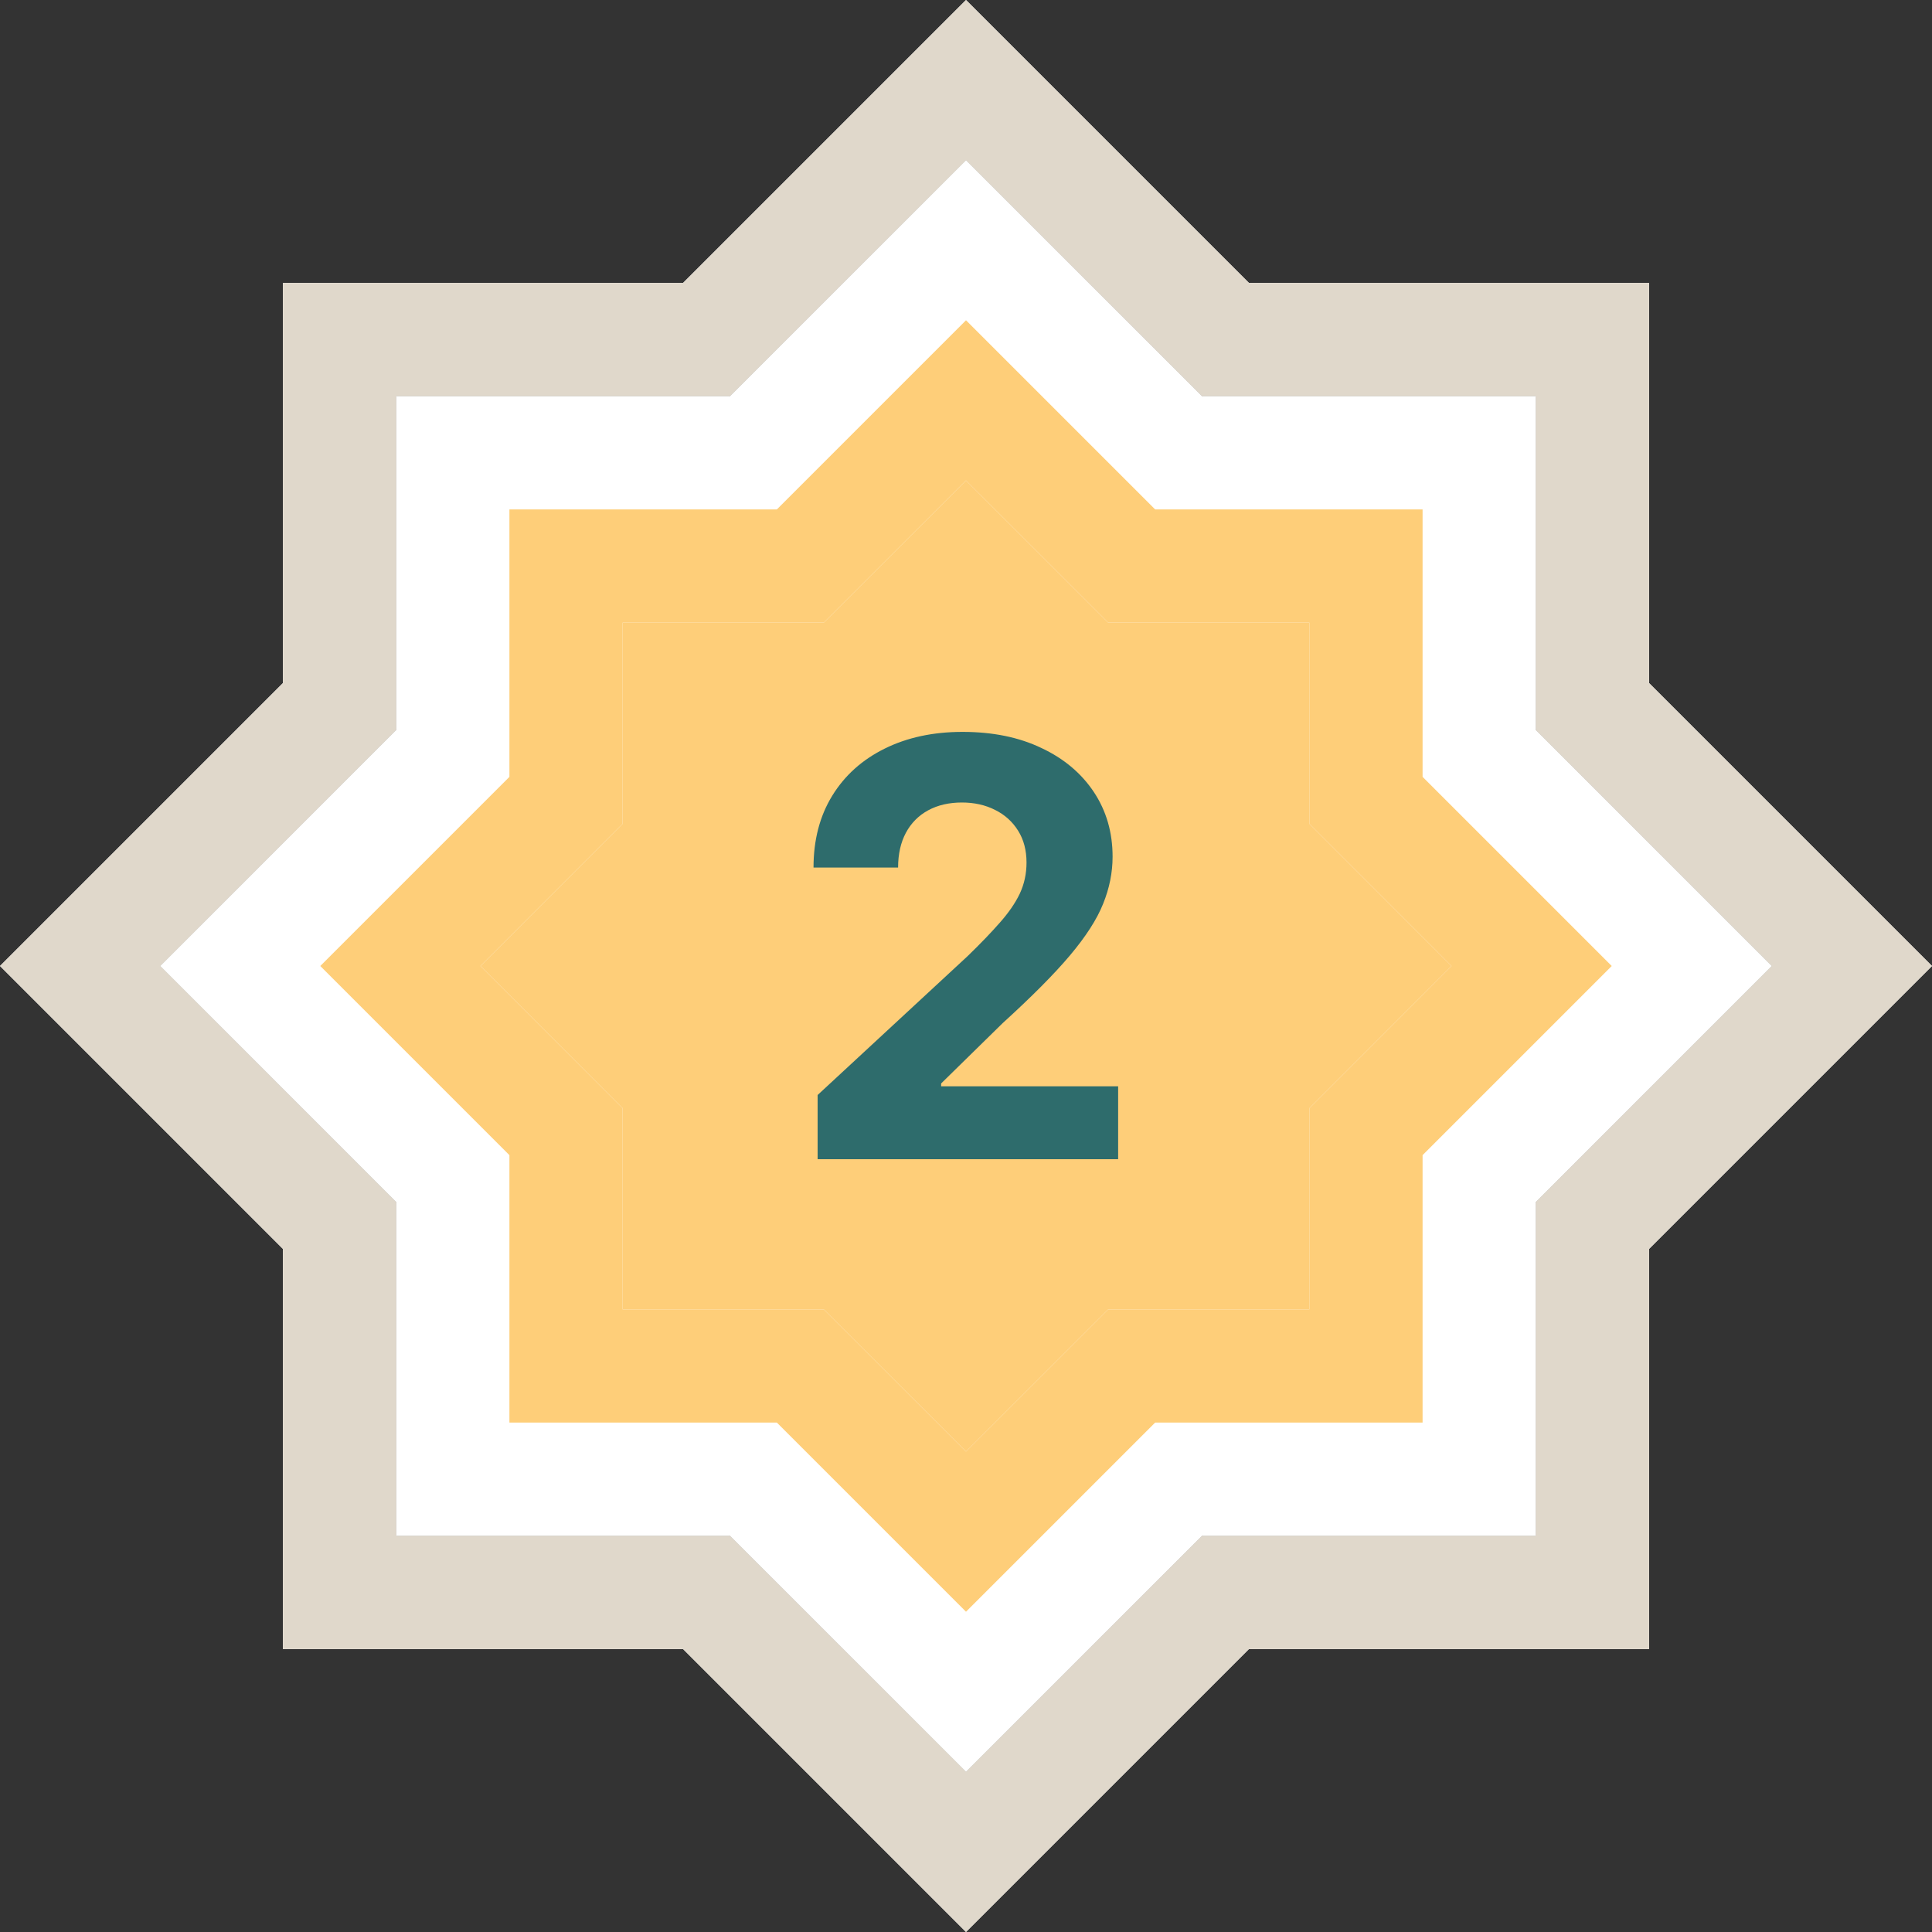
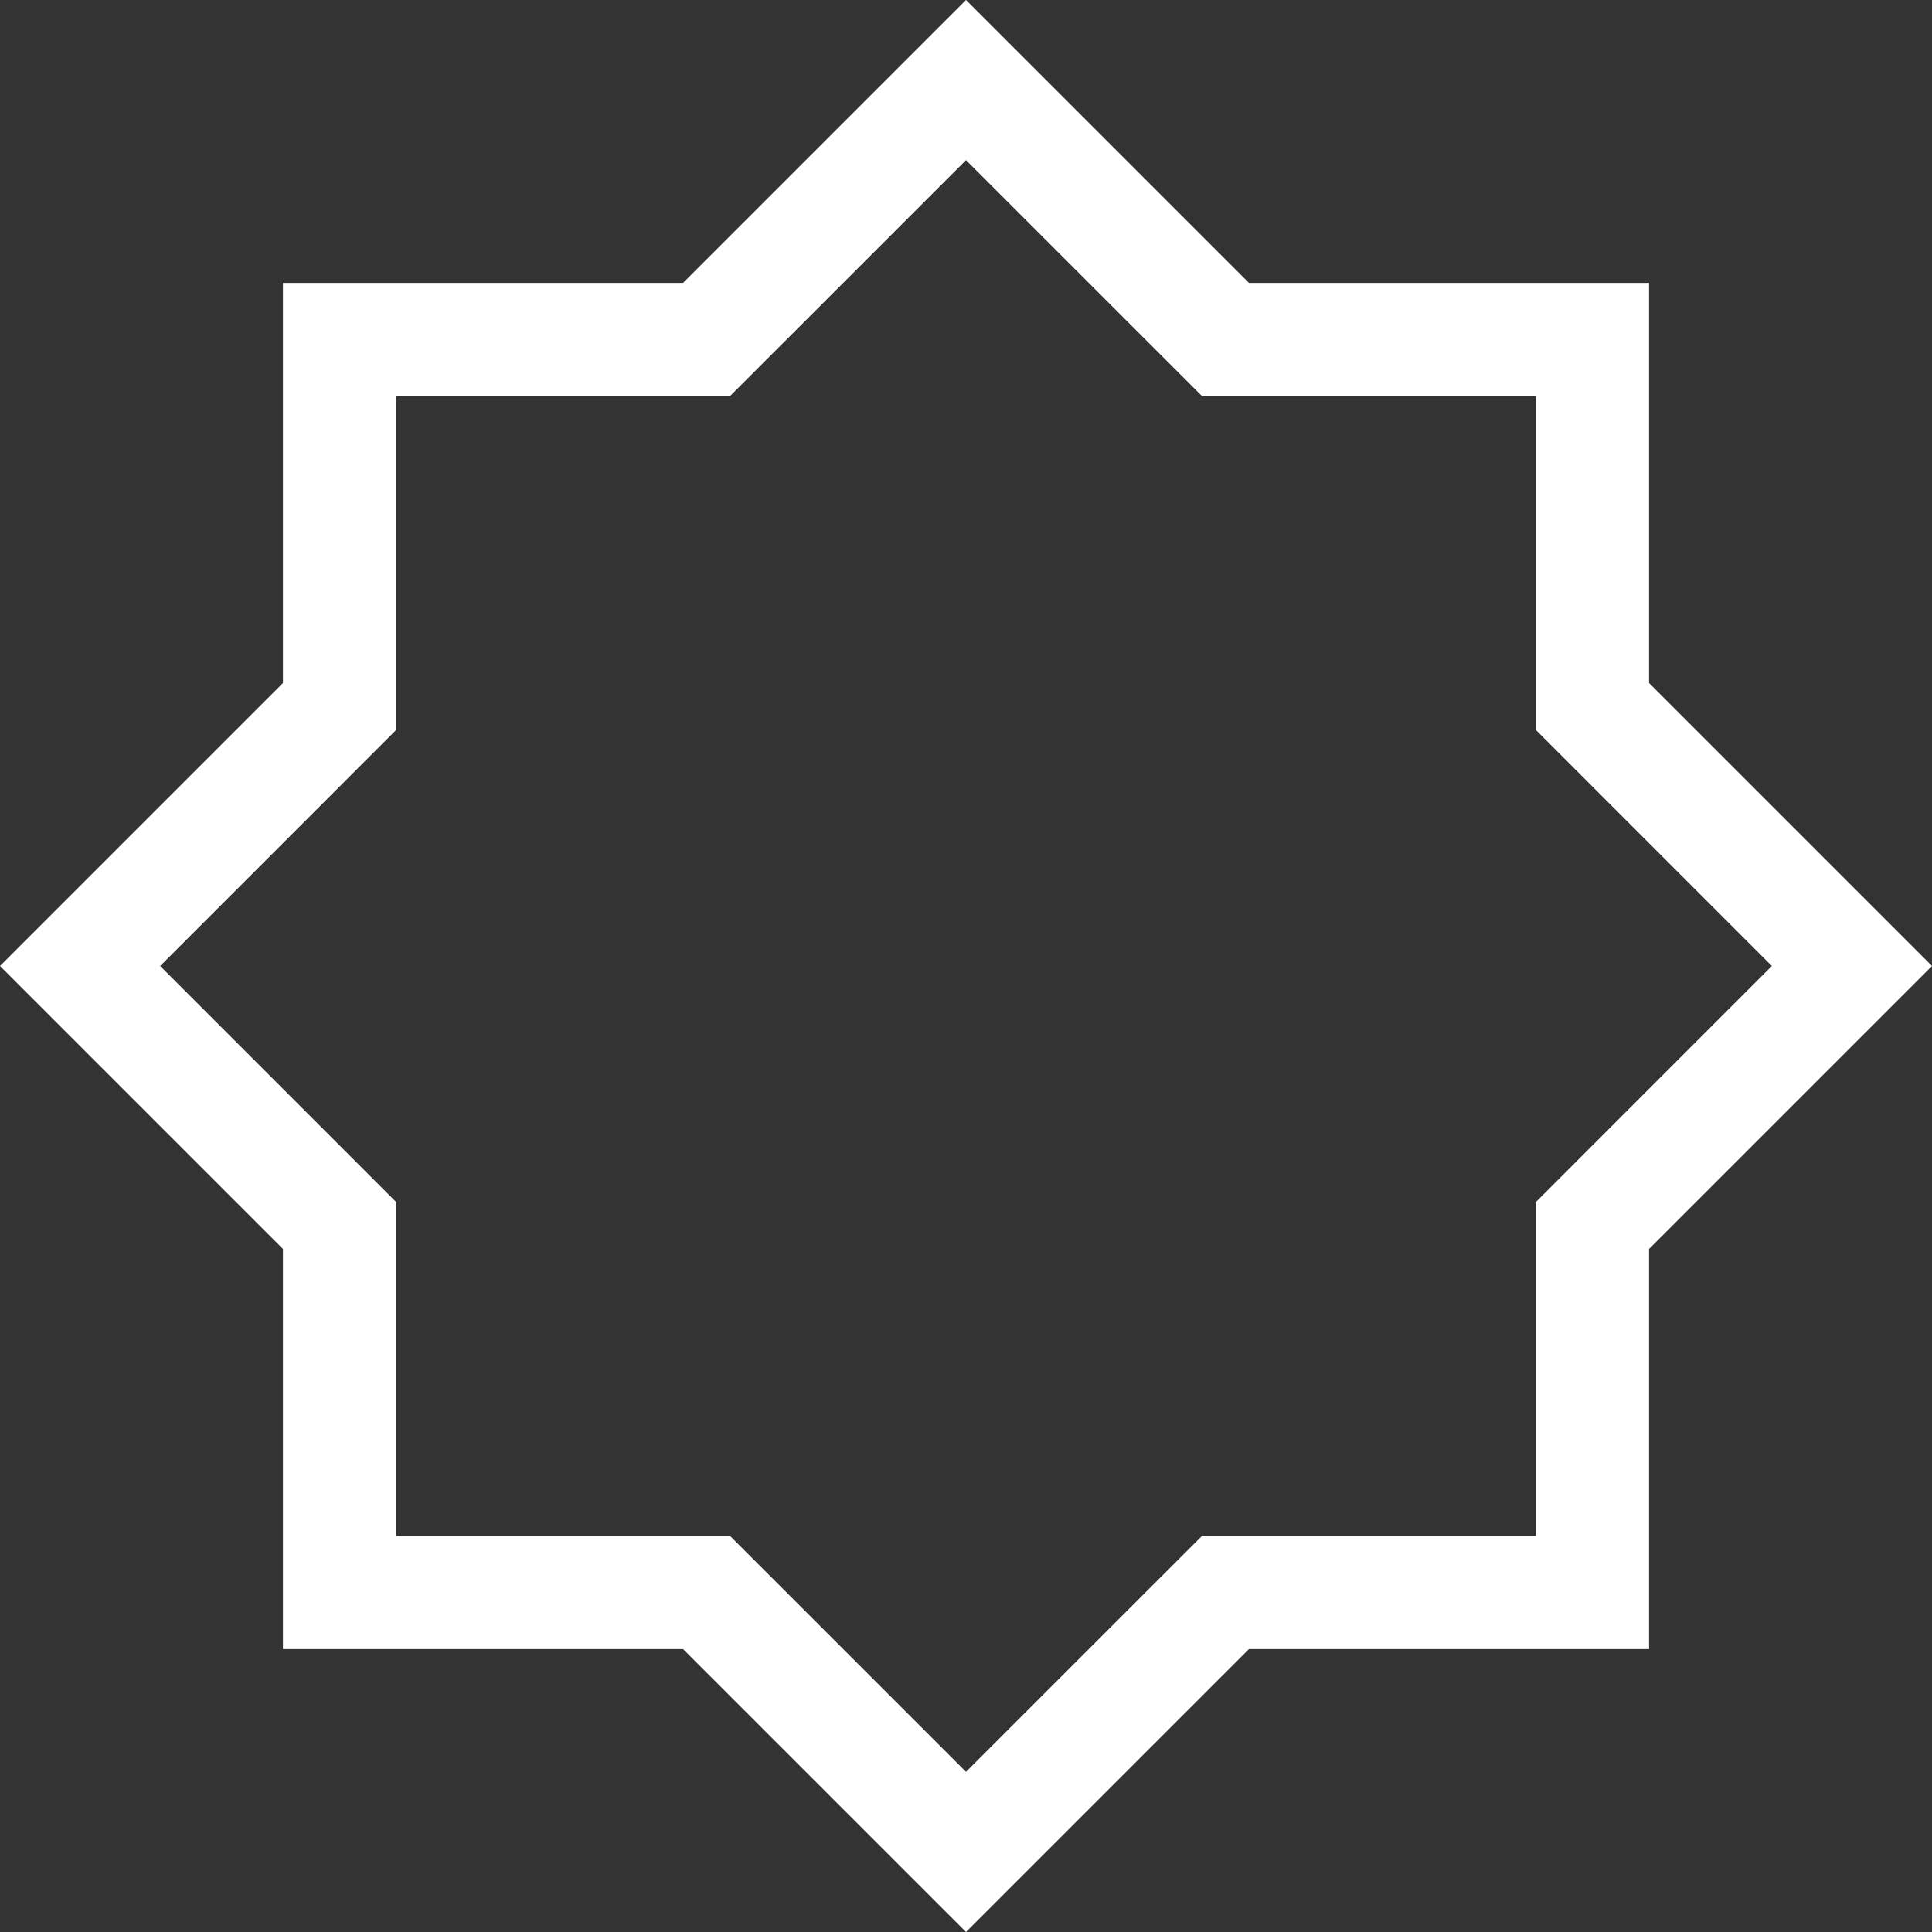
<svg xmlns="http://www.w3.org/2000/svg" width="40" height="40" viewBox="0 0 40 40" fill="none">
  <rect x="0" y="0" width="40" height="40" fill="#333333" stroke="none" />
  <g clip-path="url(#clip0_2155_2114)">
    <path d="M34.142 14.142V5.858H25.858L20 0L14.142 5.858H5.858V14.142L0 20L5.858 25.858V34.142H14.142L20 40L25.858 34.142H34.142V25.858L40 20L34.142 14.142ZM31.798 24.887V31.798H24.887L20 36.684L15.113 31.798H8.202V24.887L3.316 20L8.202 15.113V8.202H15.113L20 3.316L24.887 8.202H31.798V15.113L36.684 20L31.798 24.887Z" fill="white" />
-     <path d="M31.798 24.887V31.798H24.887L20 36.684L15.113 31.798H8.202V24.887L3.316 20L8.202 15.113V8.202H15.113L20 3.316L24.887 8.202H31.798V15.113L36.684 20L31.798 24.887Z" fill="white" />
-     <path d="M34.142 14.142V5.858H25.858L20 0L14.142 5.858H5.858V14.142L0 20L5.858 25.858V34.142H14.142L20 40L25.858 34.142H34.142V25.858L40 20L34.142 14.142ZM31.798 24.887V31.798H24.887L20 36.684L15.113 31.798H8.202V24.887L3.316 20L8.202 15.113V8.202H15.113L20 3.316L24.887 8.202H31.798V15.113L36.684 20L31.798 24.887Z" fill="#E0D8CB" />
-     <path d="M29.453 16.084V10.547H23.916L20 6.631L16.084 10.547H10.547V16.084L6.631 20L10.547 23.916V29.453H16.084L20 33.369L23.916 29.453H29.453V23.916L33.369 20L29.453 16.084ZM27.109 22.945V27.109H22.945L20 30.053L17.055 27.109H12.891V22.945L9.947 20L12.891 17.055V12.891H17.055L20 9.947L22.945 12.891H27.109V17.055L30.053 20L27.109 22.945Z" fill="#FECE79" />
-     <path d="M27.109 22.945V27.109H22.945L20 30.053L17.055 27.109H12.891V22.945L9.947 20L12.891 17.055V12.891H17.055L20 9.947L22.945 12.891H27.109V17.055L30.053 20L27.109 22.945Z" fill="#FECE79" />
-     <path d="M16.928 24V22.671L20.035 19.794C20.299 19.538 20.52 19.308 20.699 19.104C20.881 18.899 21.019 18.699 21.113 18.503C21.206 18.304 21.253 18.09 21.253 17.859C21.253 17.604 21.195 17.384 21.079 17.199C20.962 17.011 20.803 16.868 20.601 16.768C20.4 16.666 20.171 16.615 19.915 16.615C19.648 16.615 19.415 16.669 19.216 16.777C19.018 16.885 18.864 17.04 18.756 17.241C18.648 17.443 18.594 17.683 18.594 17.962H16.843C16.843 17.391 16.972 16.895 17.231 16.474C17.489 16.054 17.851 15.729 18.317 15.499C18.783 15.268 19.32 15.153 19.928 15.153C20.553 15.153 21.097 15.264 21.56 15.486C22.026 15.704 22.388 16.009 22.647 16.398C22.905 16.787 23.035 17.233 23.035 17.736C23.035 18.065 22.969 18.391 22.839 18.712C22.711 19.033 22.482 19.389 22.152 19.781C21.823 20.171 21.358 20.638 20.759 21.183L19.485 22.432V22.491H23.15V24H16.928Z" fill="#2E6C6C" />
  </g>
  <defs>
    <clipPath id="clip0_2155_2114">
      <rect width="40" height="40" fill="white" />
    </clipPath>
  </defs>
</svg>